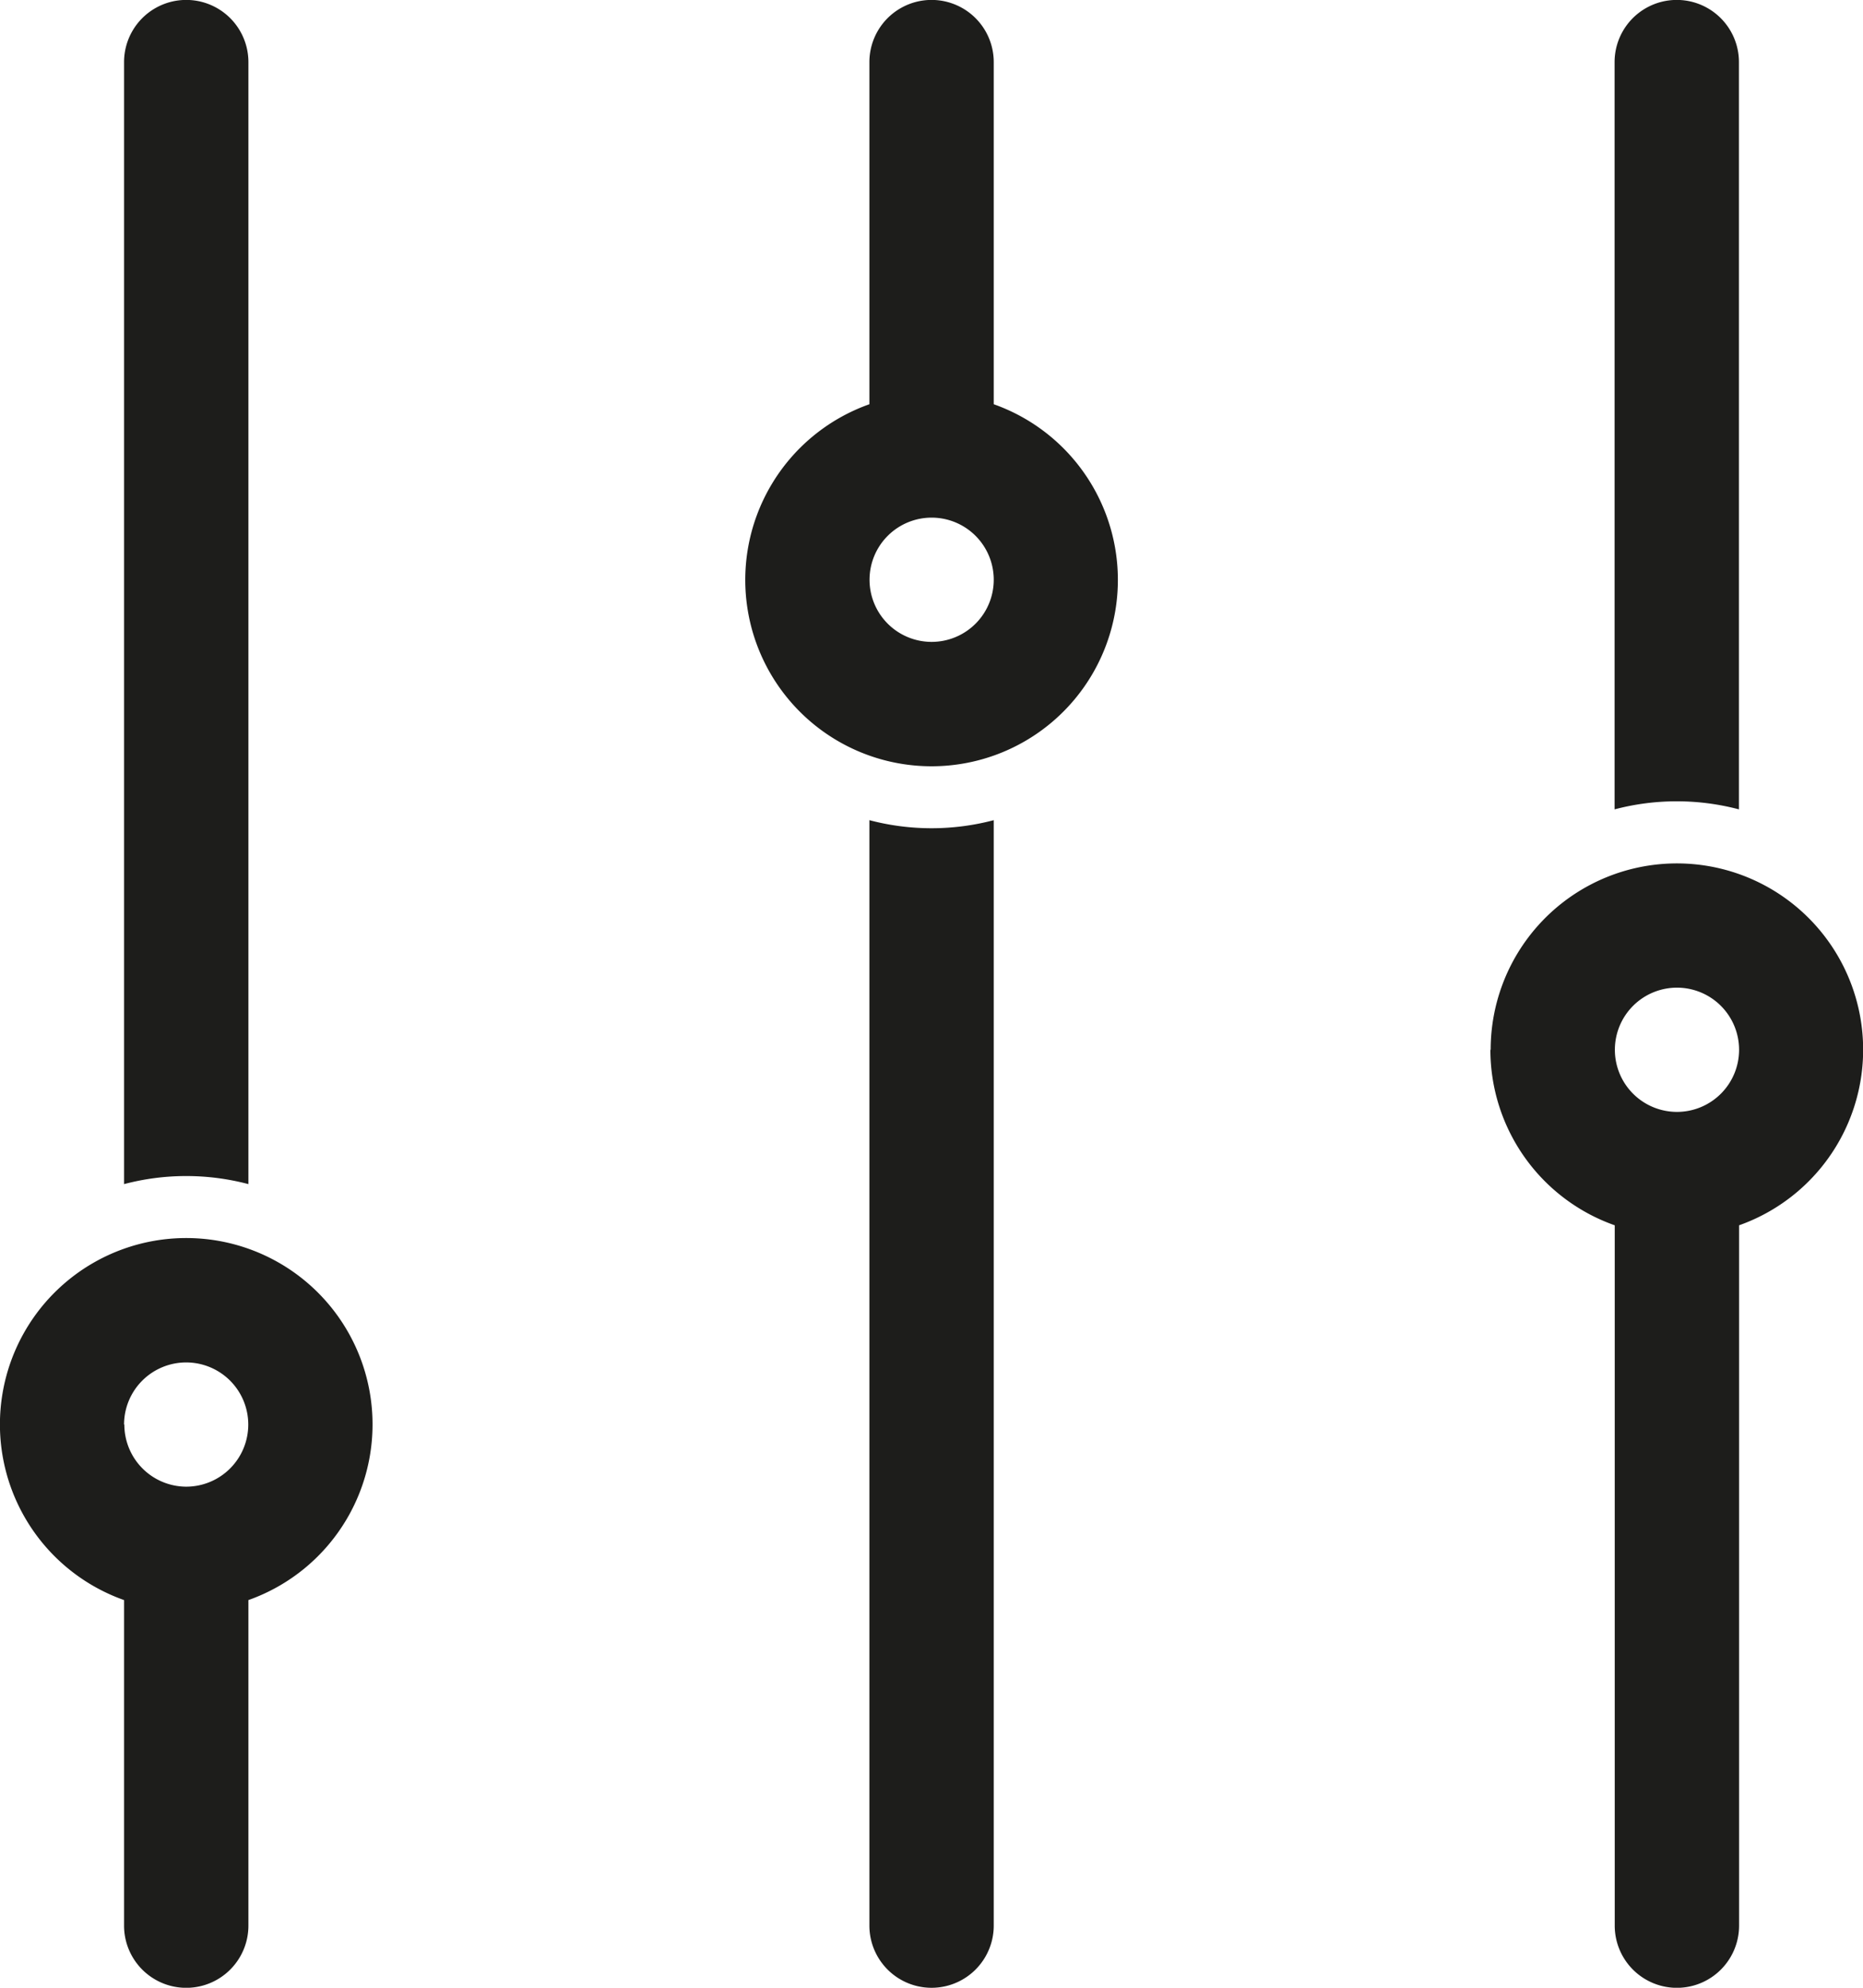
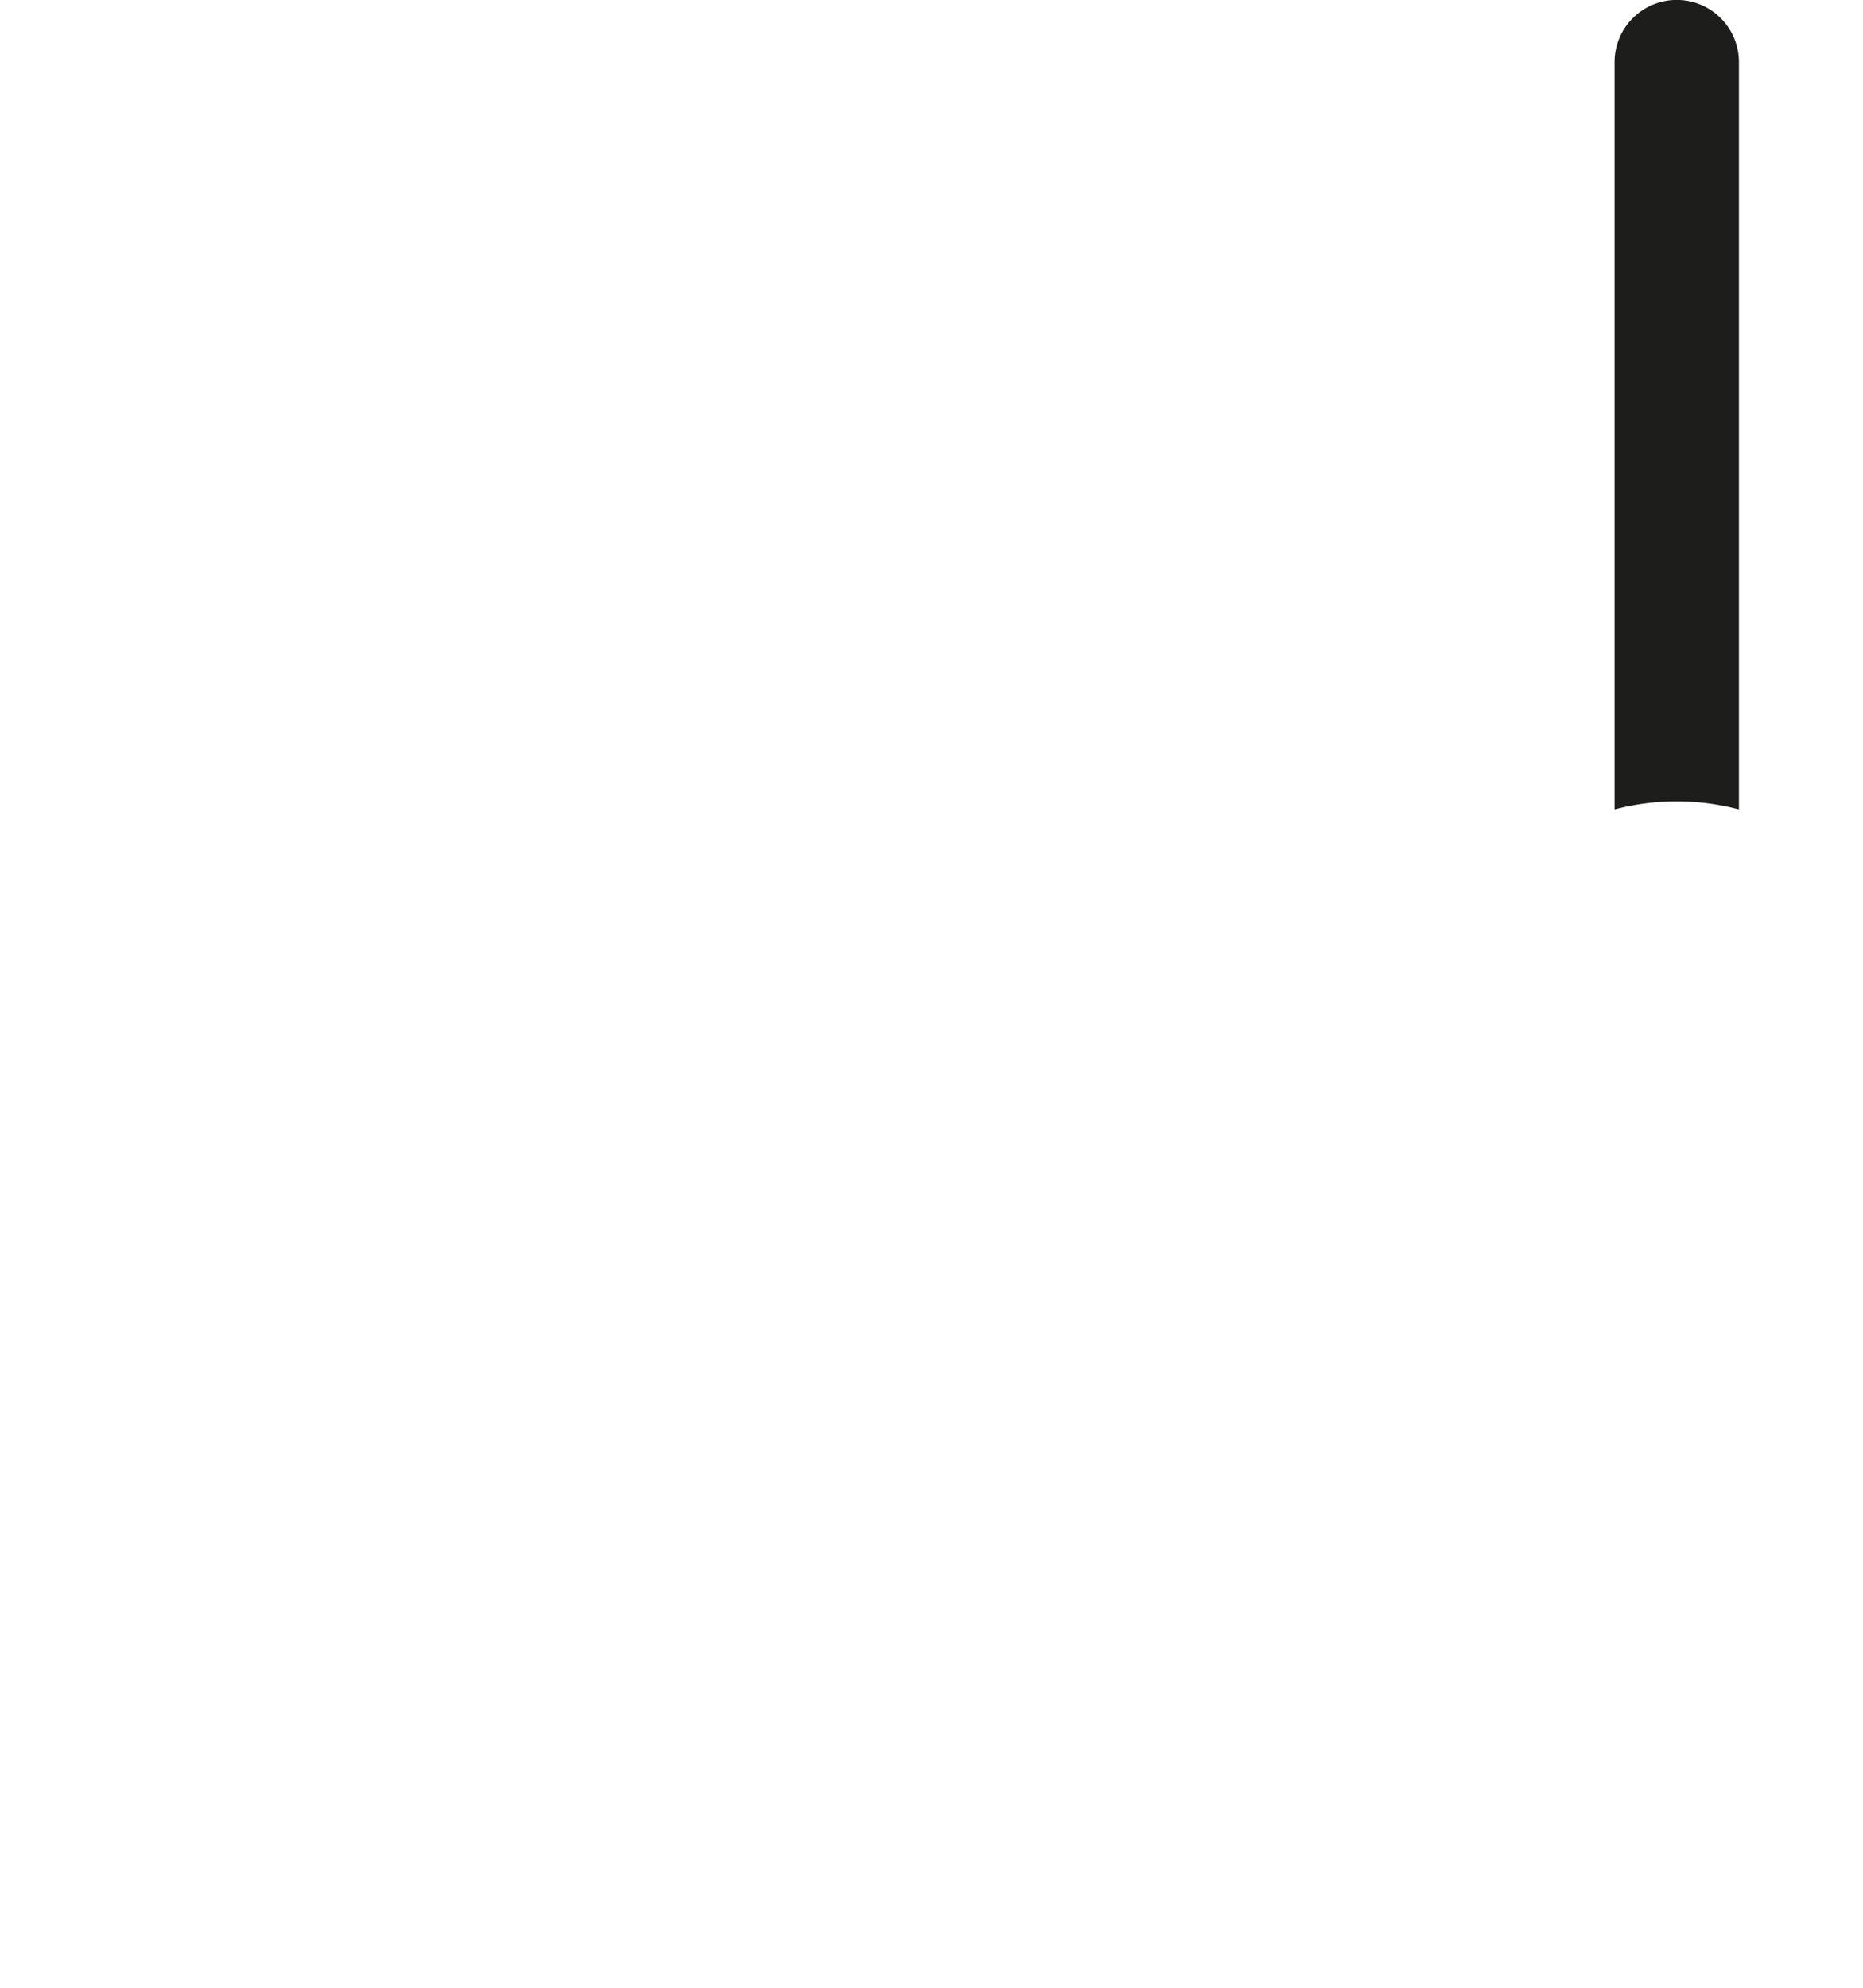
<svg xmlns="http://www.w3.org/2000/svg" id="Groupe_184" data-name="Groupe 184" width="52.438" height="55.934" viewBox="0 0 52.438 55.934">
  <defs>
    <clipPath id="clip-path">
      <rect id="Rectangle_153" data-name="Rectangle 153" width="52.438" height="55.934" fill="none" />
    </clipPath>
  </defs>
  <g id="Groupe_183" data-name="Groupe 183" clip-path="url(#clip-path)">
-     <path id="Tracé_502" data-name="Tracé 502" d="M6.992,178.188v-9.161a5.244,5.244,0,1,0-3.5,0v9.161a1.748,1.748,0,1,0,3.5,0m-3.5-14.1a1.748,1.748,0,1,1,1.748,1.748A1.748,1.748,0,0,1,3.5,164.088" transform="translate(0 -124.002)" fill="#1d1d1b" />
-     <path id="Tracé_503" data-name="Tracé 503" d="M19.433,1.748a1.748,1.748,0,0,0-3.5,0V33.32a6.862,6.862,0,0,1,3.5,0Z" transform="translate(-12.441)" fill="#1d1d1b" />
-     <path id="Tracé_504" data-name="Tracé 504" d="M111.563,136.324a1.748,1.748,0,1,0,3.5,0V105.218a6.862,6.862,0,0,1-3.5,0Z" transform="translate(-87.092 -82.139)" fill="#1d1d1b" />
-     <path id="Tracé_505" data-name="Tracé 505" d="M99.121,1.748v9.627a5.244,5.244,0,1,0,3.5,0V1.748a1.748,1.748,0,1,0-3.5,0m3.5,14.566a1.748,1.748,0,1,1-1.748-1.748,1.748,1.748,0,0,1,1.748,1.748" transform="translate(-74.65)" fill="#1d1d1b" />
    <path id="Tracé_506" data-name="Tracé 506" d="M207.188,1.748V22.775a6.862,6.862,0,0,1,3.5,0V1.748a1.748,1.748,0,1,0-3.5,0" transform="translate(-161.742)" fill="#1d1d1b" />
-     <path id="Tracé_507" data-name="Tracé 507" d="M191.25,116.01a5.241,5.241,0,0,0,3.5,4.939v19.707a1.748,1.748,0,0,0,3.5,0V120.949a5.242,5.242,0,1,0-6.992-4.939m6.992,0a1.748,1.748,0,1,1-1.748-1.748,1.748,1.748,0,0,1,1.748,1.748" transform="translate(-149.3 -86.47)" fill="#1d1d1b" />
  </g>
</svg>